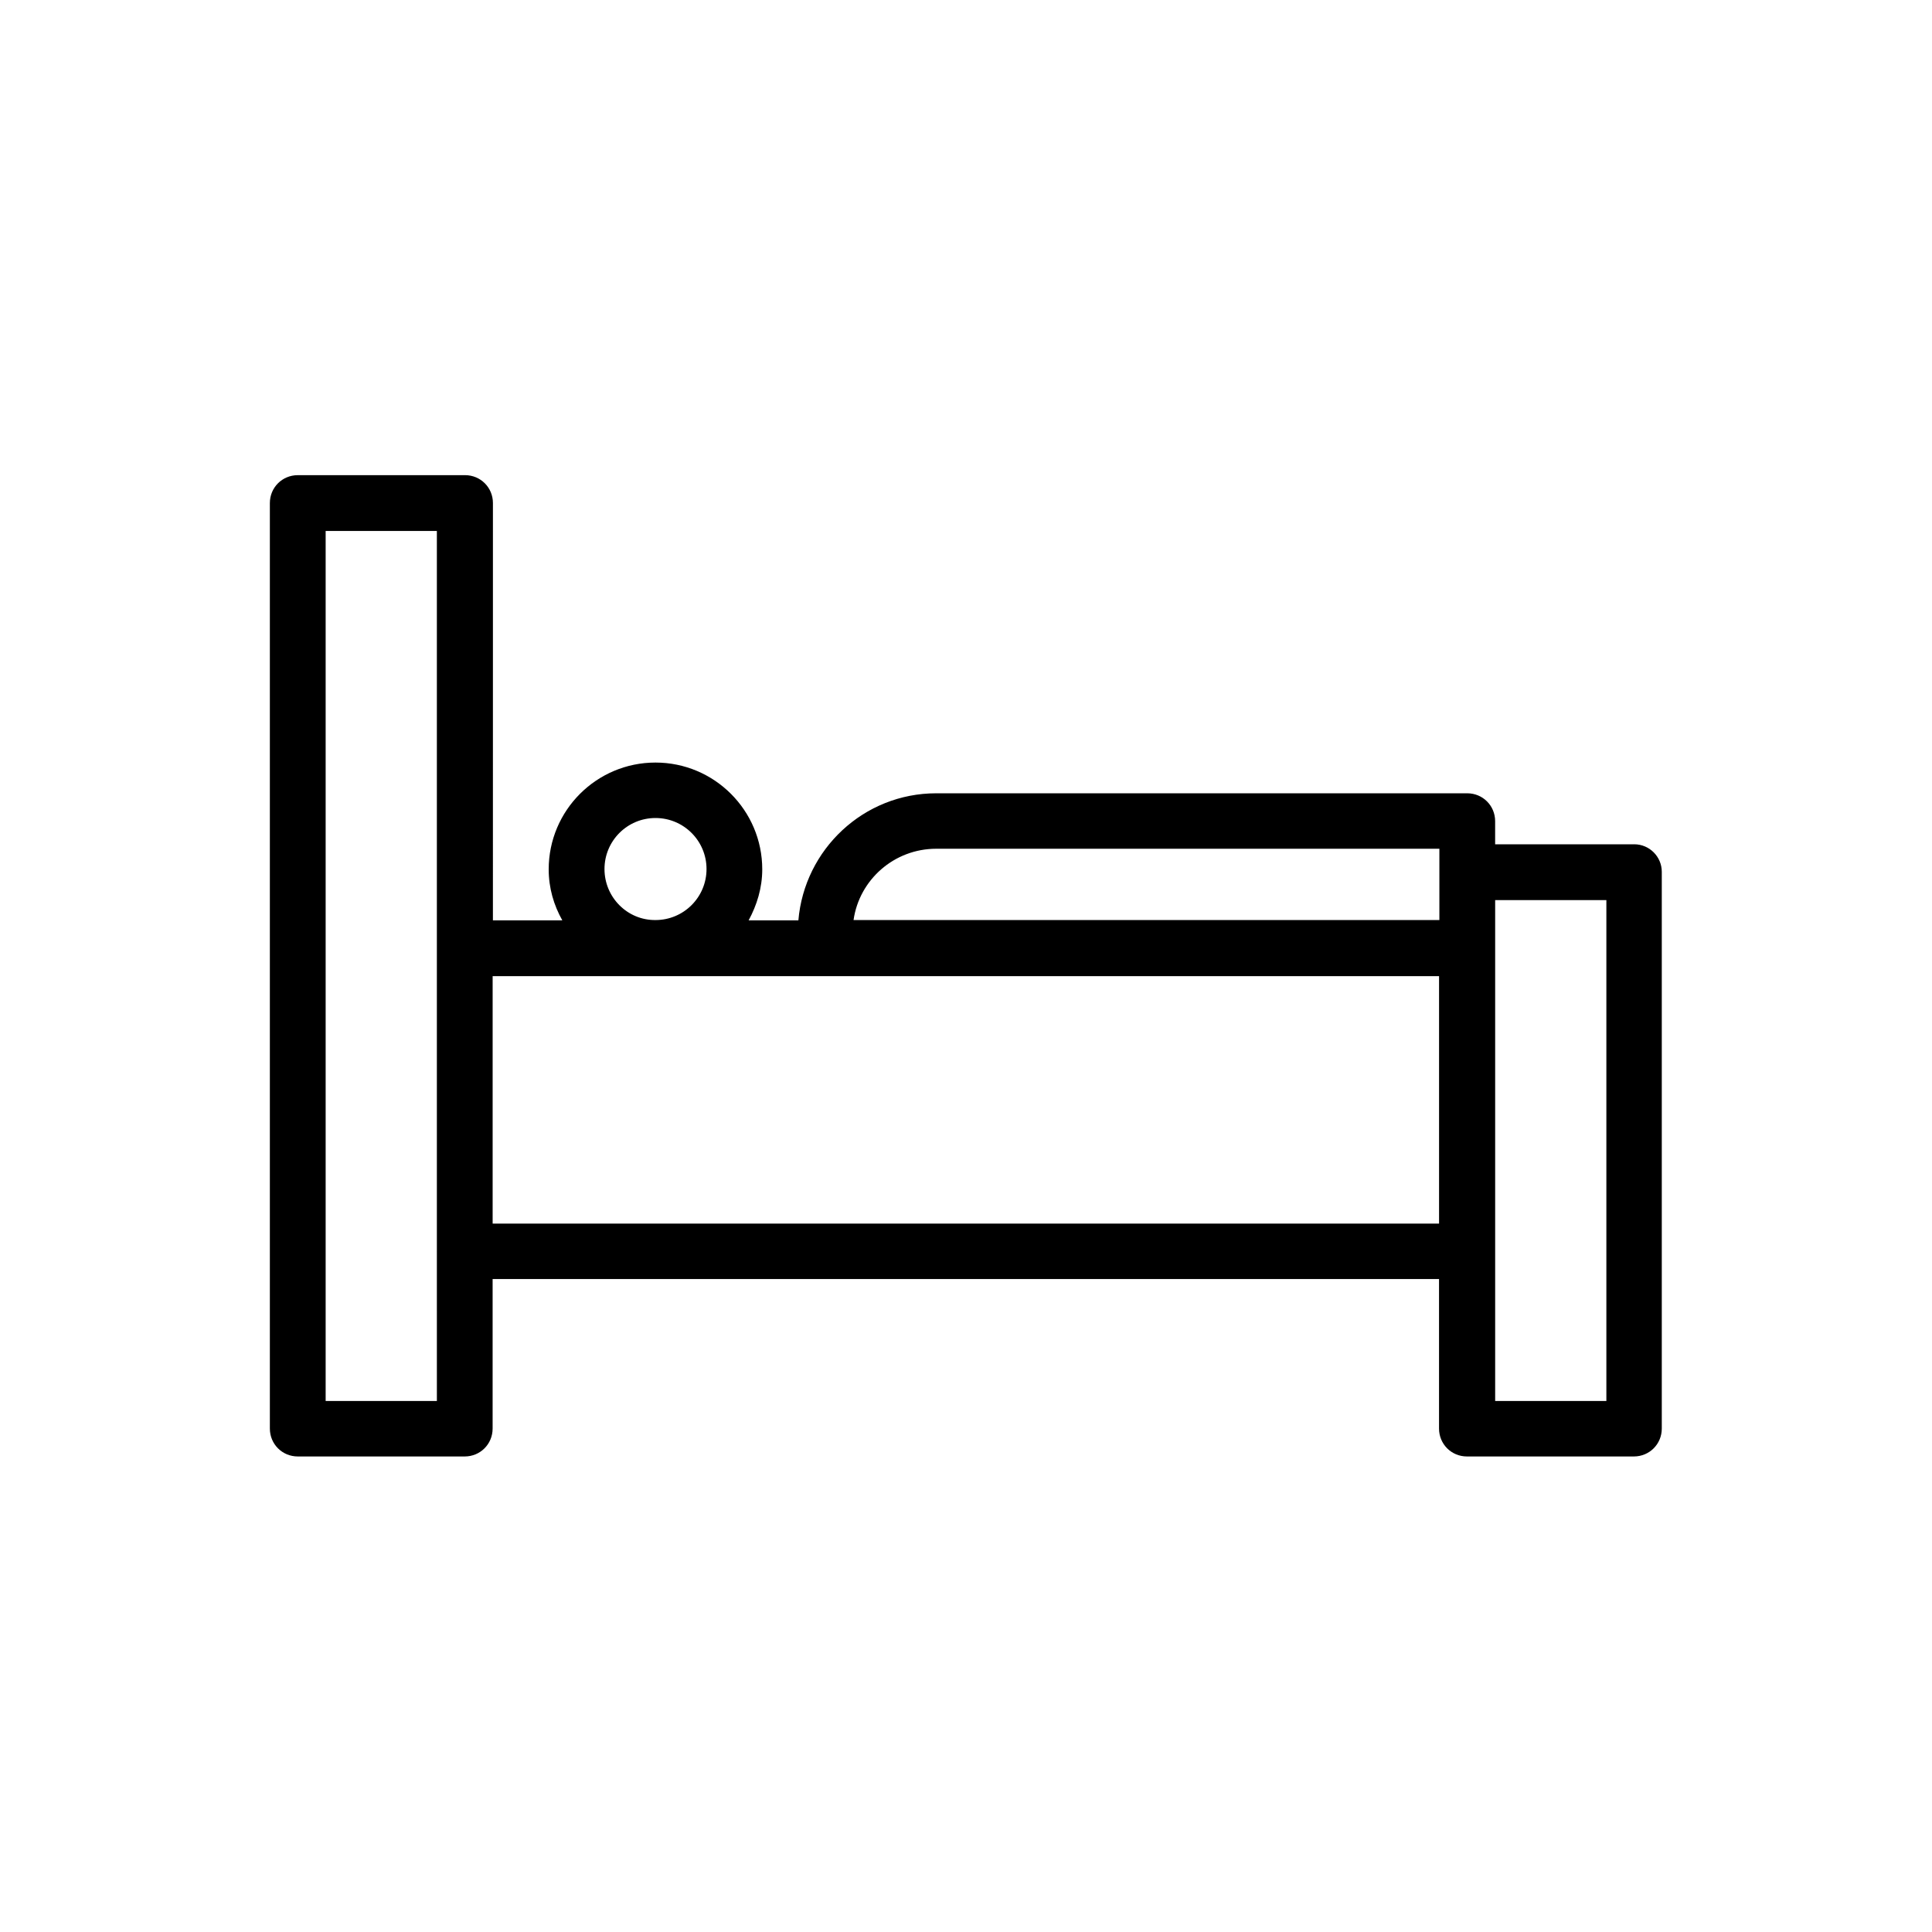
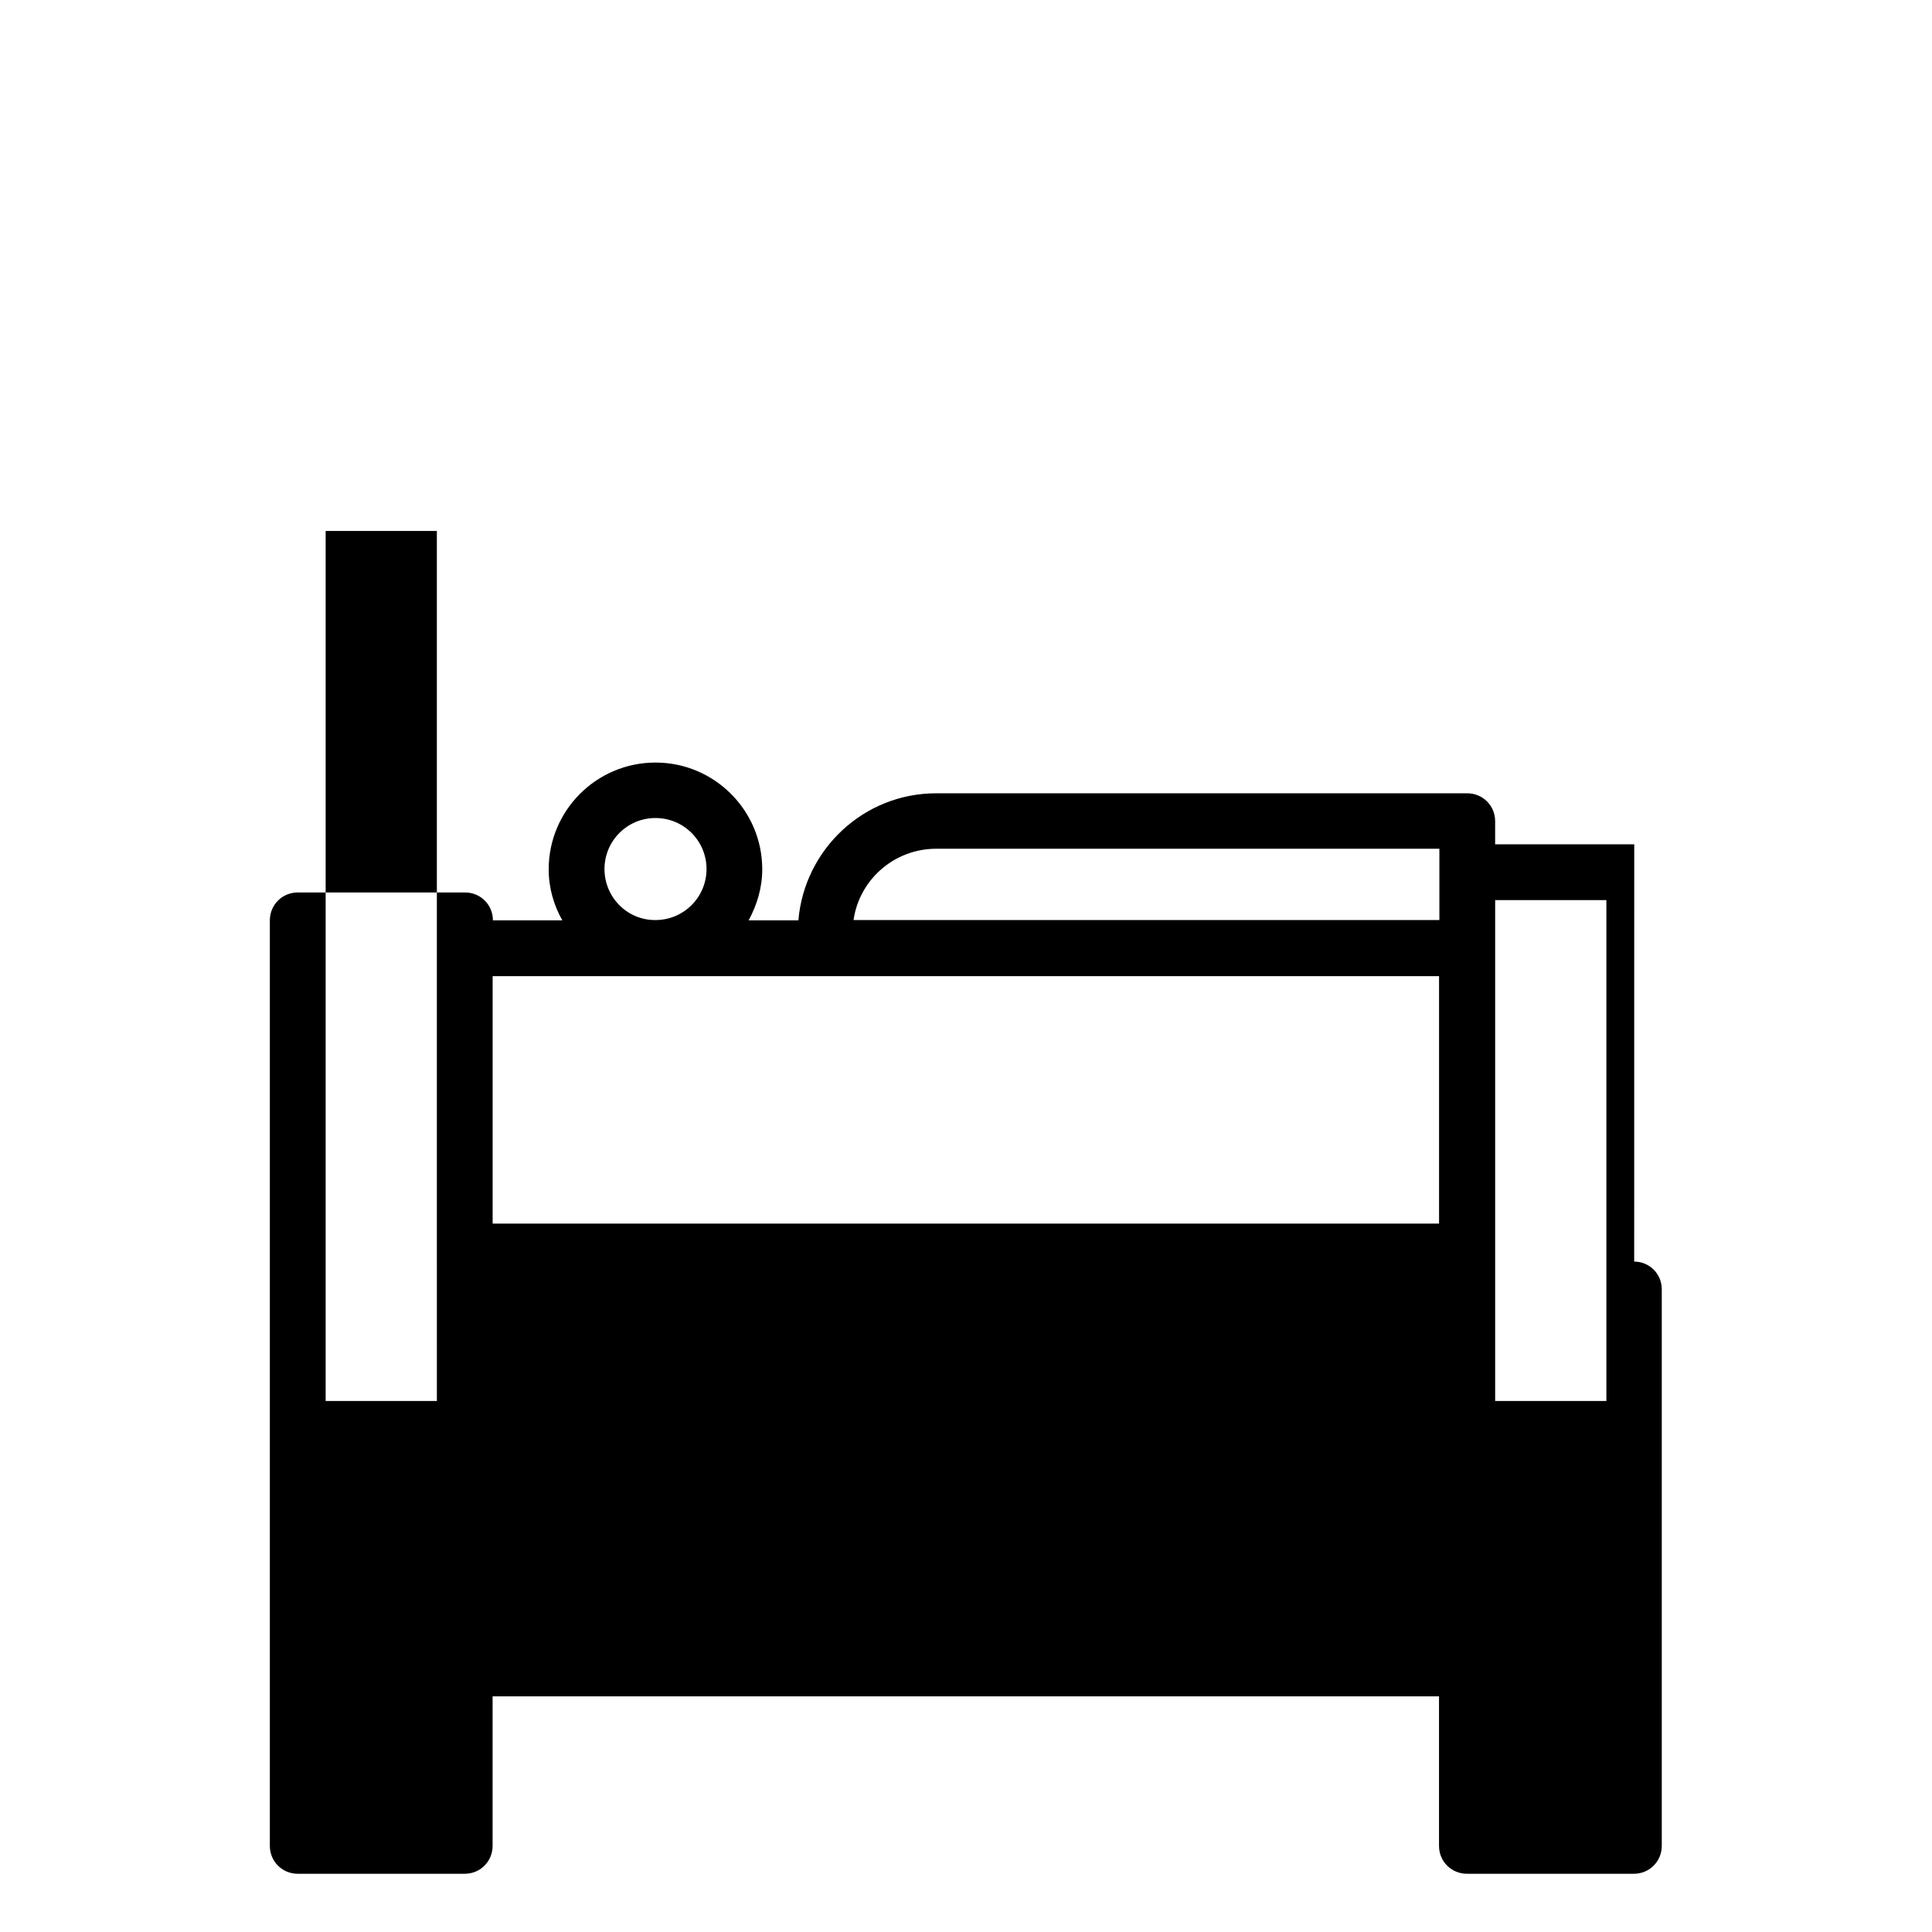
<svg xmlns="http://www.w3.org/2000/svg" fill="#000000" width="800px" height="800px" version="1.1" viewBox="144 144 512 512">
-   <path d="m577.09 367.75h-36.863v-6.129c0-4.113-3.273-7.391-7.391-7.391h-140.73c-19.23 0-34.93 14.863-36.527 33.672h-13.184c2.184-4.031 3.609-8.566 3.609-13.52 0-15.617-12.68-28.297-28.297-28.297-15.617 0-28.297 12.68-28.297 28.297 0 4.953 1.344 9.488 3.609 13.52h-18.391l0.004-110.59c0-4.113-3.273-7.391-7.391-7.391l-44.332 0.004c-4.113 0-7.391 3.273-7.391 7.391v245.27c0 4.113 3.273 7.391 7.391 7.391h44.25c4.113 0 7.391-3.273 7.391-7.391v-39.633h250.81v39.633c0 4.113 3.273 7.391 7.391 7.391h44.25c4.113 0 7.391-3.273 7.391-7.391v-147.54c0-4.027-3.277-7.305-7.309-7.305zm-184.98 1.176h133.34v18.891l-155.25 0.004c1.512-10.664 10.746-18.895 21.914-18.895zm-87.914 5.375c0-7.473 6.047-13.52 13.52-13.52 7.473 0 13.52 6.047 13.52 13.52 0 7.473-6.047 13.52-13.52 13.52-7.473 0.082-13.52-6.047-13.52-13.52zm-44.336 140.98h-29.559v-230.57h29.473v190.86l0.004 39.711zm14.695-47.02v-65.578h250.81v65.578zm295.15 47.02h-29.473v-132.75h29.473z" />
+   <path d="m577.09 367.75h-36.863v-6.129c0-4.113-3.273-7.391-7.391-7.391h-140.73c-19.23 0-34.93 14.863-36.527 33.672h-13.184c2.184-4.031 3.609-8.566 3.609-13.52 0-15.617-12.68-28.297-28.297-28.297-15.617 0-28.297 12.68-28.297 28.297 0 4.953 1.344 9.488 3.609 13.52h-18.391c0-4.113-3.273-7.391-7.391-7.391l-44.332 0.004c-4.113 0-7.391 3.273-7.391 7.391v245.27c0 4.113 3.273 7.391 7.391 7.391h44.25c4.113 0 7.391-3.273 7.391-7.391v-39.633h250.81v39.633c0 4.113 3.273 7.391 7.391 7.391h44.25c4.113 0 7.391-3.273 7.391-7.391v-147.54c0-4.027-3.277-7.305-7.309-7.305zm-184.98 1.176h133.34v18.891l-155.25 0.004c1.512-10.664 10.746-18.895 21.914-18.895zm-87.914 5.375c0-7.473 6.047-13.52 13.52-13.52 7.473 0 13.52 6.047 13.52 13.52 0 7.473-6.047 13.52-13.52 13.52-7.473 0.082-13.52-6.047-13.52-13.52zm-44.336 140.98h-29.559v-230.57h29.473v190.86l0.004 39.711zm14.695-47.02v-65.578h250.81v65.578zm295.15 47.02h-29.473v-132.75h29.473z" />
</svg>